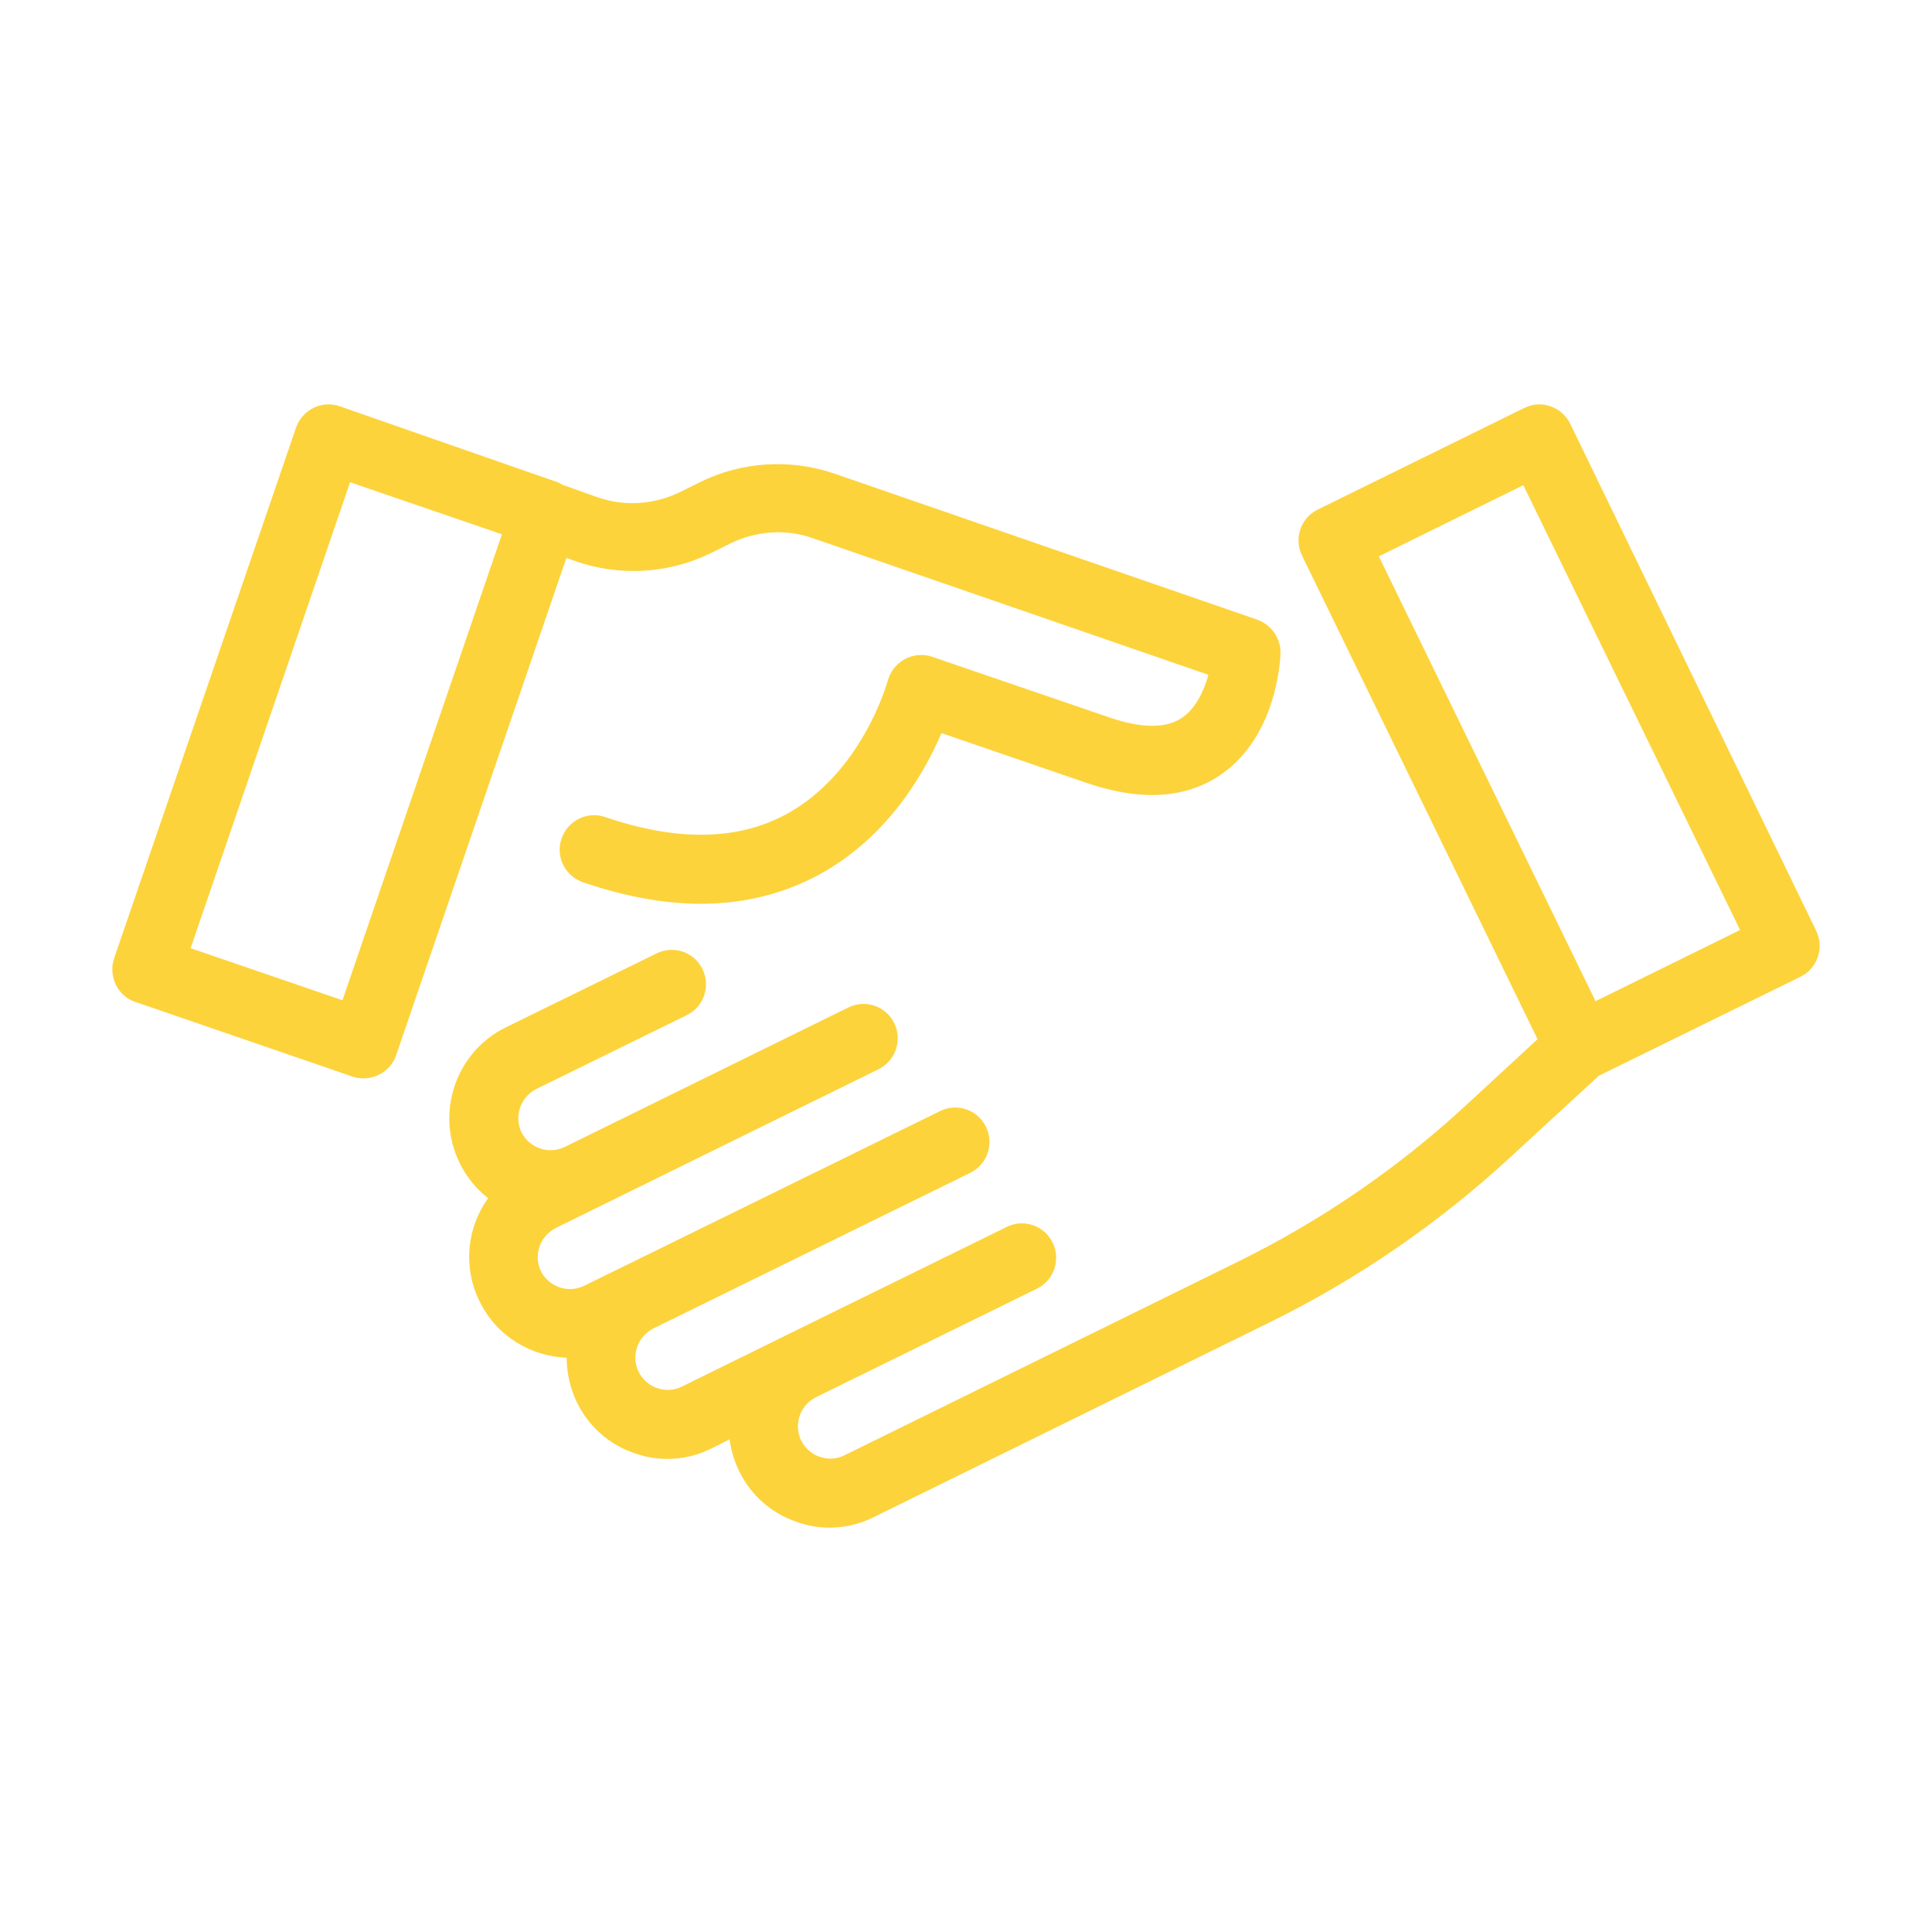
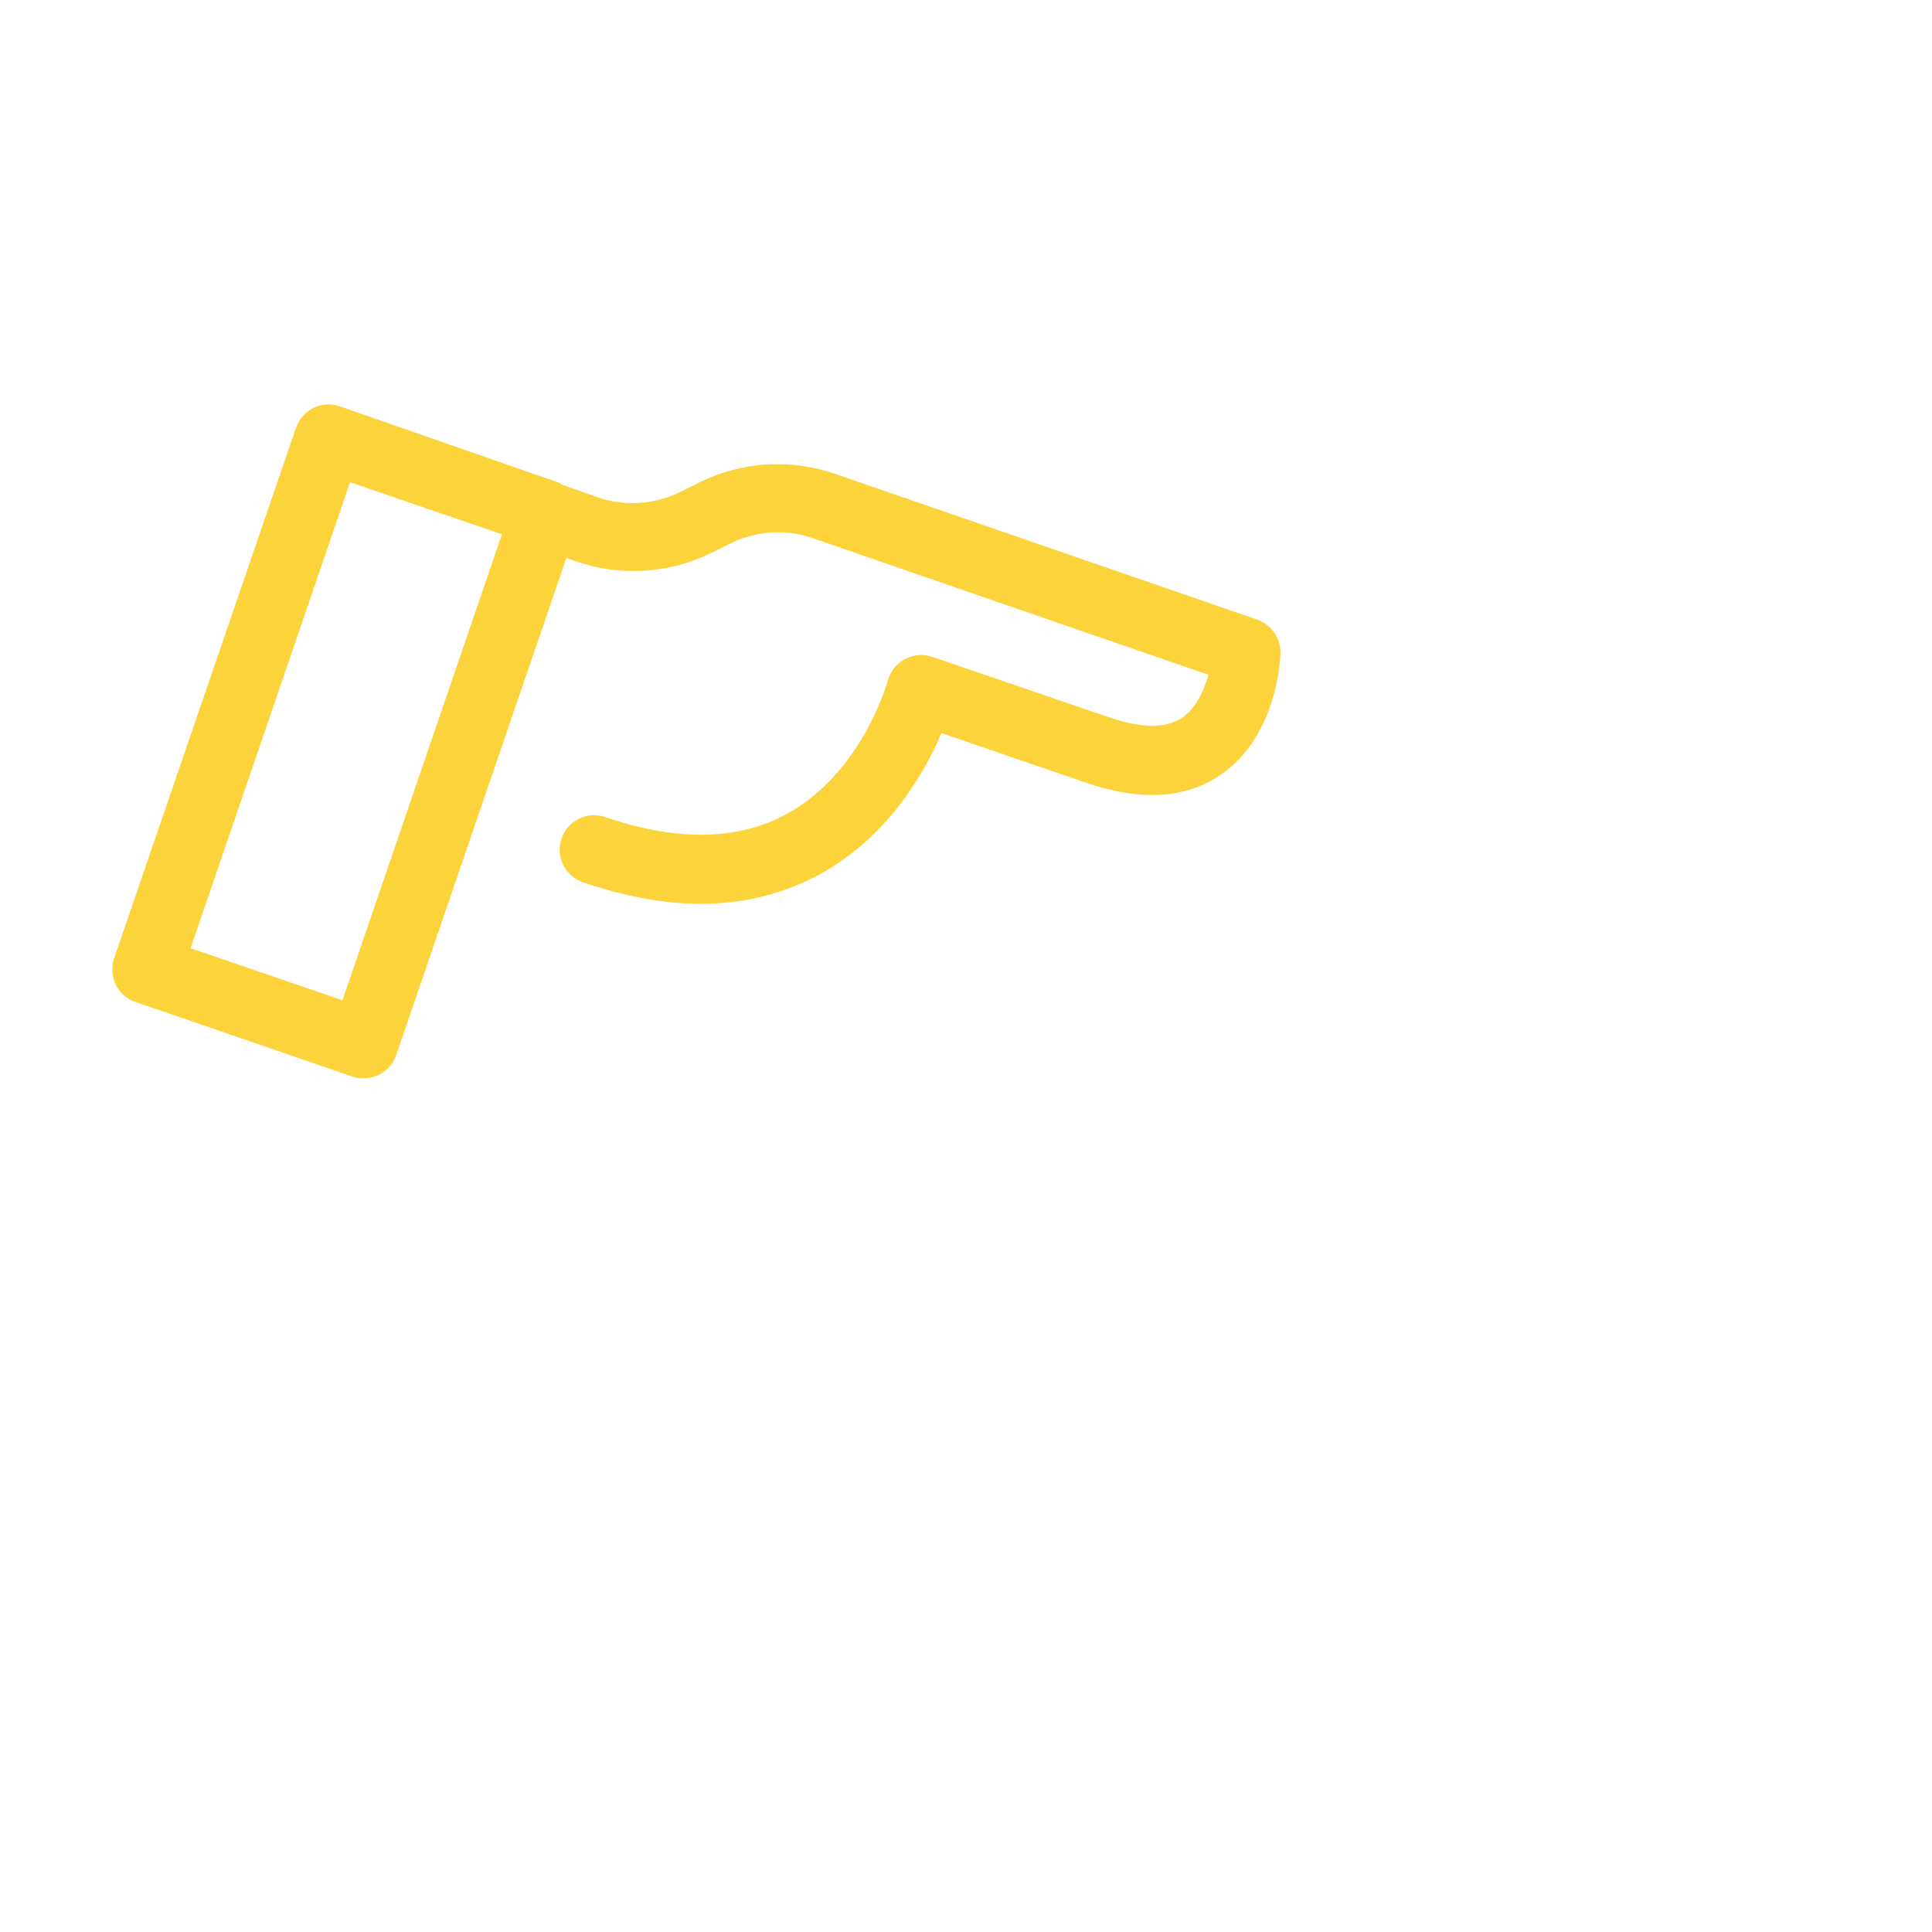
<svg xmlns="http://www.w3.org/2000/svg" width="86" height="86" viewBox="0 0 86 86" fill="none">
  <g clip-path="url(#clip0_993_1271)">
    <path d="M5.152 43.83C5.337 44.201 5.646 44.479 6.032 44.602L15.691 47.923C15.861 47.985 16.015 48 16.185 48C16.818 48 17.42 47.599 17.636 46.965L25.212 24.834L25.598 24.973C27.558 25.668 29.749 25.544 31.616 24.633L32.557 24.169C33.684 23.629 34.995 23.536 36.168 23.953L53.79 30.038C53.605 30.718 53.25 31.506 52.633 31.938C51.923 32.432 50.827 32.432 49.392 31.938L41.492 29.235C41.09 29.096 40.643 29.142 40.273 29.343C39.902 29.544 39.625 29.899 39.517 30.301C39.501 30.347 38.39 34.424 34.965 36.262C32.804 37.421 30.104 37.452 26.941 36.37C26.138 36.092 25.274 36.525 24.996 37.328C24.718 38.131 25.151 38.996 25.953 39.274C27.805 39.907 29.564 40.231 31.199 40.231C33.097 40.231 34.841 39.799 36.43 38.95C39.517 37.282 41.152 34.409 41.908 32.633L48.389 34.857C50.796 35.675 52.802 35.552 54.361 34.471C56.814 32.772 56.984 29.451 57 29.081C57.015 28.417 56.598 27.814 55.966 27.583L37.14 21.081C35.196 20.416 33.036 20.54 31.184 21.451L30.243 21.915C29.101 22.471 27.774 22.548 26.586 22.131L25.027 21.575C24.934 21.513 24.842 21.467 24.734 21.436L15.12 18.084C14.318 17.806 13.454 18.239 13.176 19.042L5.075 42.672C4.952 43.042 4.982 43.459 5.152 43.83ZM15.583 21.467L22.342 23.783L15.244 44.525L8.485 42.208L15.583 21.467Z" fill="#FDD33C" />
-     <path d="M21.343 57.921C22.101 59.474 23.616 60.375 25.224 60.437C25.224 61.105 25.379 61.788 25.673 62.409C26.198 63.496 27.111 64.304 28.255 64.692C28.734 64.863 29.229 64.941 29.709 64.941C30.389 64.941 31.054 64.785 31.672 64.475L32.476 64.071C32.538 64.537 32.677 65.018 32.894 65.469C33.419 66.556 34.332 67.363 35.476 67.751C35.955 67.922 36.45 68 36.929 68C37.61 68 38.275 67.845 38.893 67.534L56.474 58.884C60.402 56.958 64.02 54.473 67.236 51.507L71.164 47.889L80.147 43.478C80.905 43.105 81.214 42.189 80.843 41.428L69.896 18.863C69.71 18.491 69.401 18.211 69.014 18.087C68.628 17.947 68.21 17.978 67.839 18.165L58.654 22.684C57.897 23.056 57.587 23.973 57.959 24.734L68.442 46.258L65.195 49.255C62.195 52.02 58.809 54.334 55.16 56.135L37.579 64.785C37.239 64.956 36.852 64.972 36.481 64.847C36.125 64.723 35.832 64.459 35.662 64.118C35.492 63.776 35.476 63.388 35.6 63.015C35.723 62.658 35.986 62.363 36.327 62.192L46.161 57.362C46.918 56.989 47.228 56.073 46.856 55.312C46.485 54.551 45.573 54.24 44.815 54.613L34.981 59.443L30.343 61.726C30.002 61.897 29.616 61.912 29.245 61.788C28.889 61.664 28.595 61.4 28.425 61.058C28.255 60.717 28.24 60.328 28.363 59.956C28.487 59.598 28.75 59.303 29.09 59.132L43.192 52.206C43.95 51.833 44.259 50.917 43.888 50.156C43.517 49.395 42.604 49.085 41.847 49.457L25.997 57.238C25.286 57.579 24.436 57.284 24.08 56.586C23.91 56.244 23.895 55.856 24.018 55.483C24.142 55.126 24.405 54.831 24.745 54.66L30.992 51.585L39.11 47.594C39.867 47.221 40.177 46.305 39.806 45.544C39.434 44.783 38.522 44.472 37.764 44.845L25.132 51.057C24.42 51.398 23.57 51.103 23.214 50.405C22.874 49.69 23.168 48.836 23.864 48.479L30.574 45.187C31.332 44.814 31.641 43.898 31.27 43.137C30.899 42.376 29.987 42.065 29.229 42.438L22.518 45.73C20.292 46.817 19.364 49.535 20.462 51.771C20.771 52.408 21.204 52.92 21.73 53.34C20.802 54.598 20.586 56.384 21.343 57.921ZM61.376 24.765L67.808 21.597L77.457 41.397L71.024 44.565L61.376 24.765Z" fill="#FDD33C" />
  </g>
  <defs>
    <clipPath id="clip0_993_1271">
      <rect width="86" height="86" fill="white" />
    </clipPath>
  </defs>
</svg>